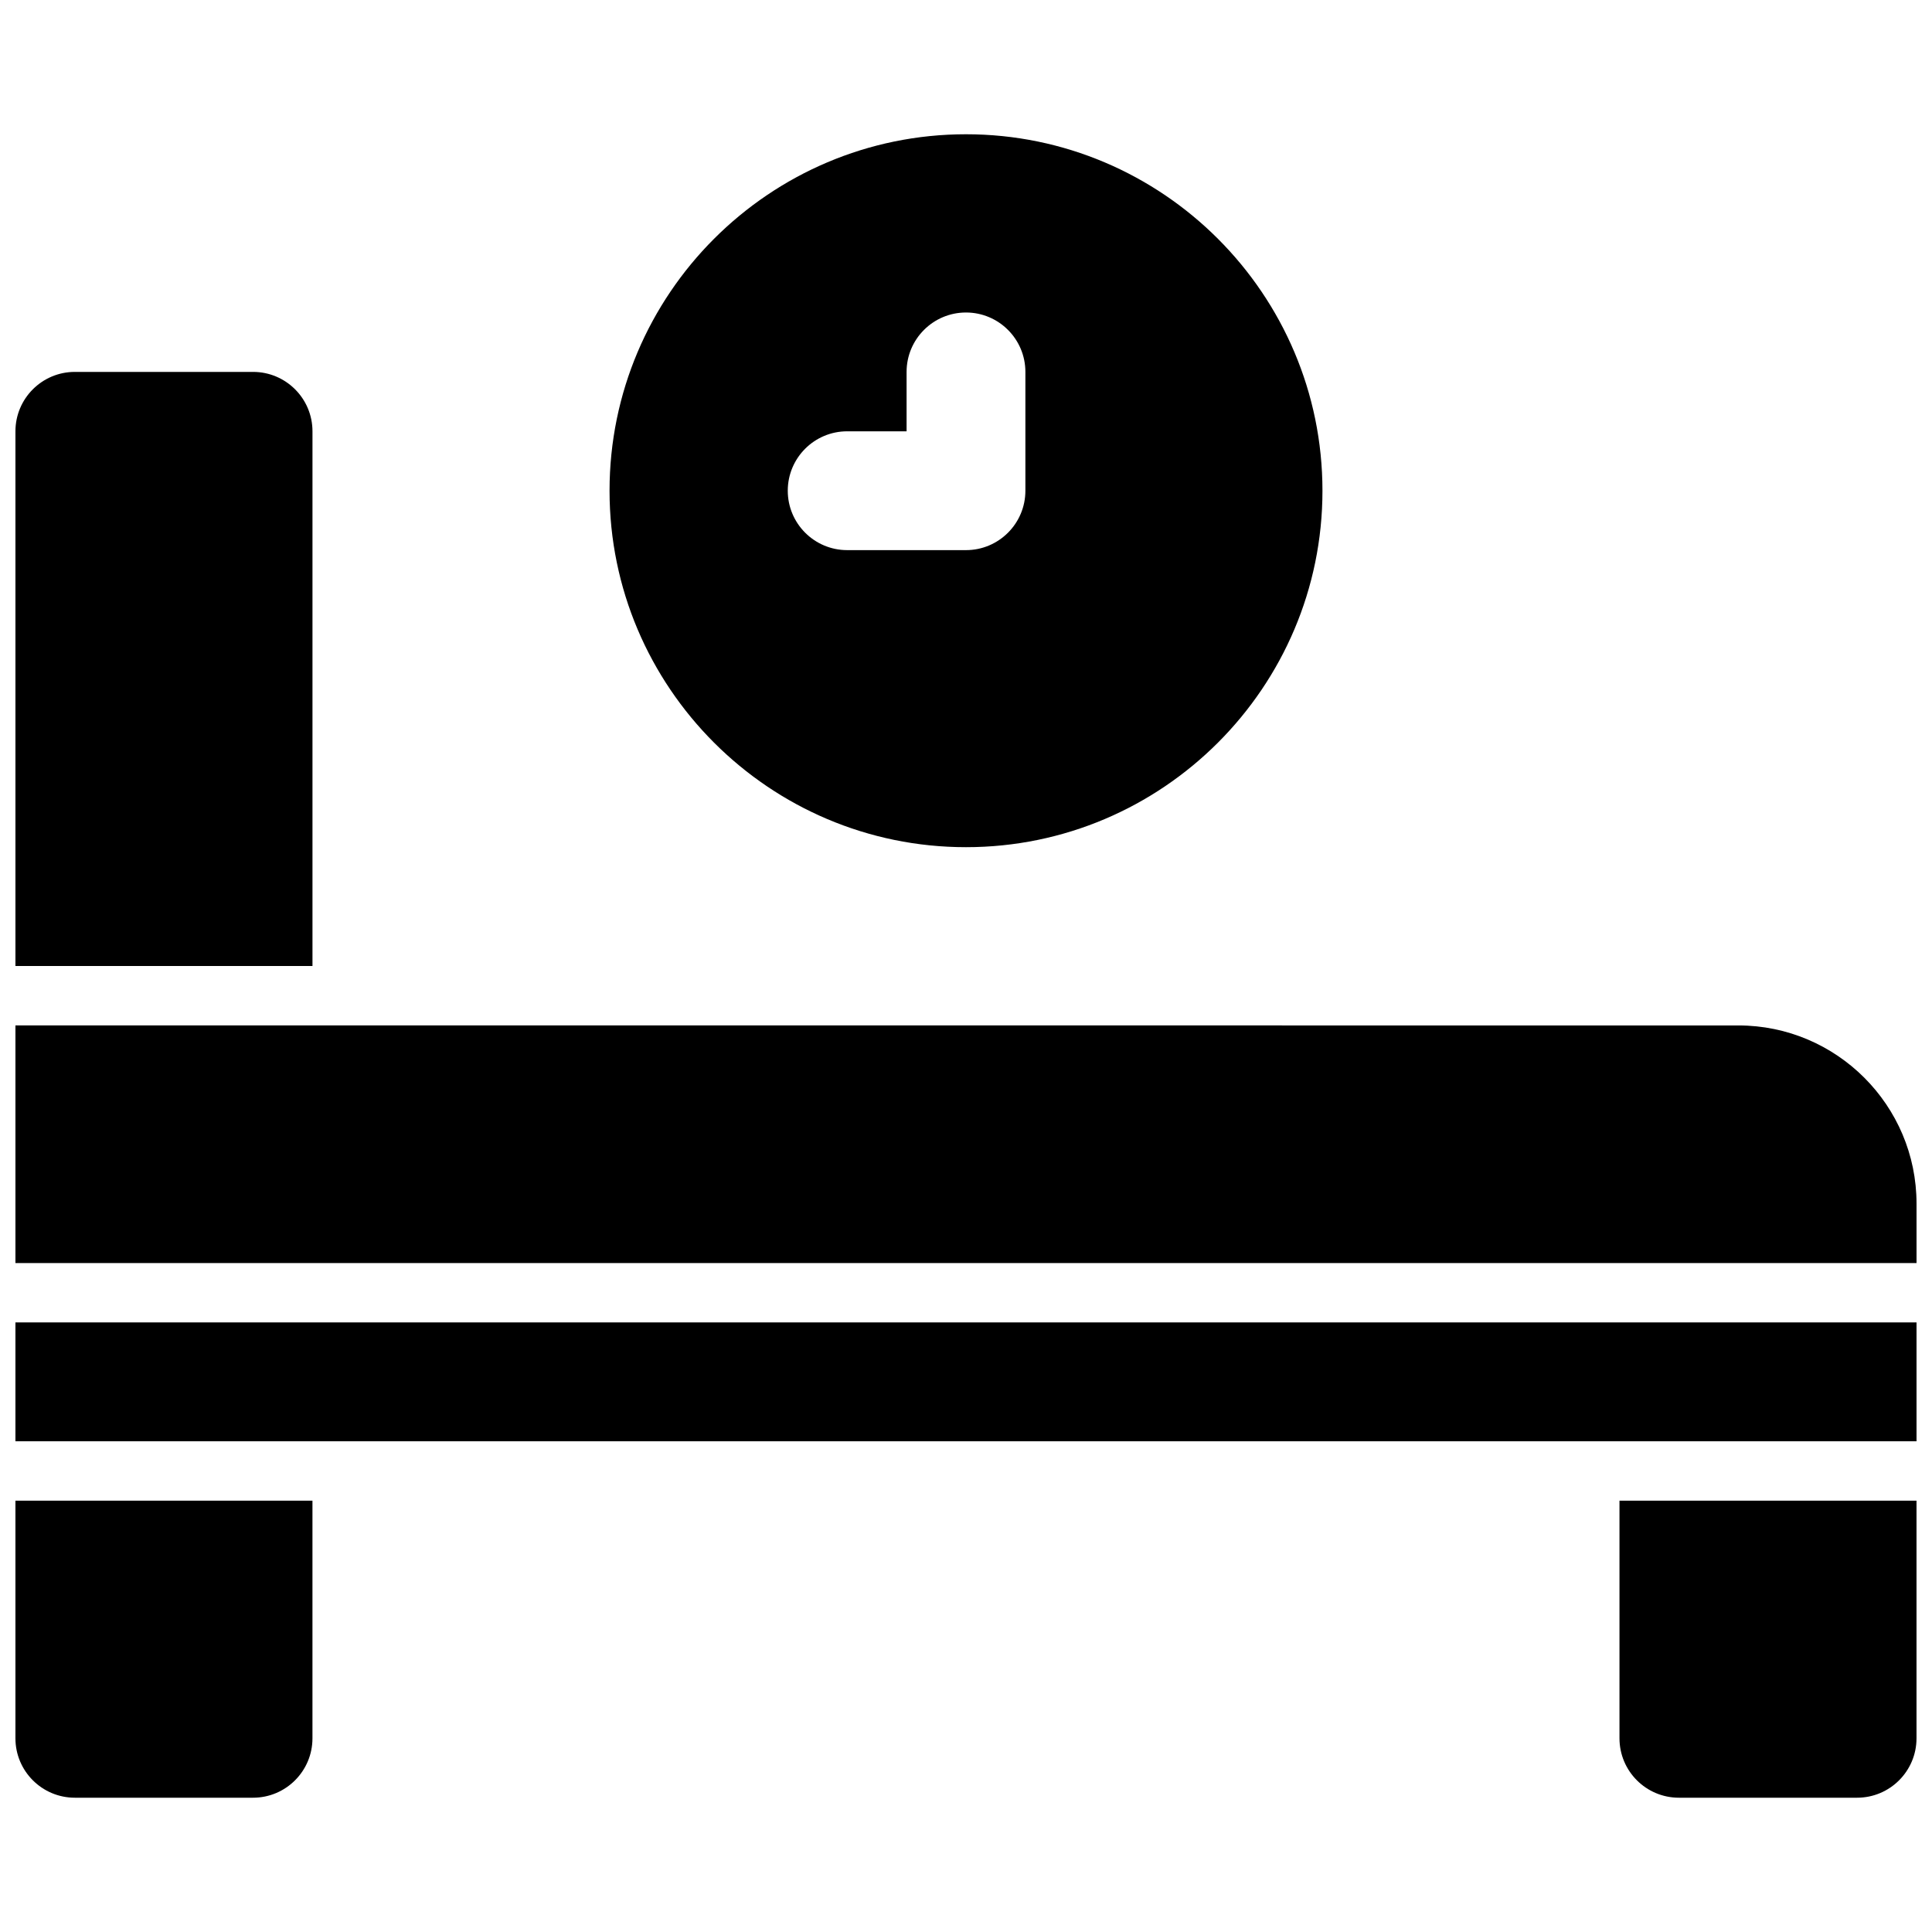
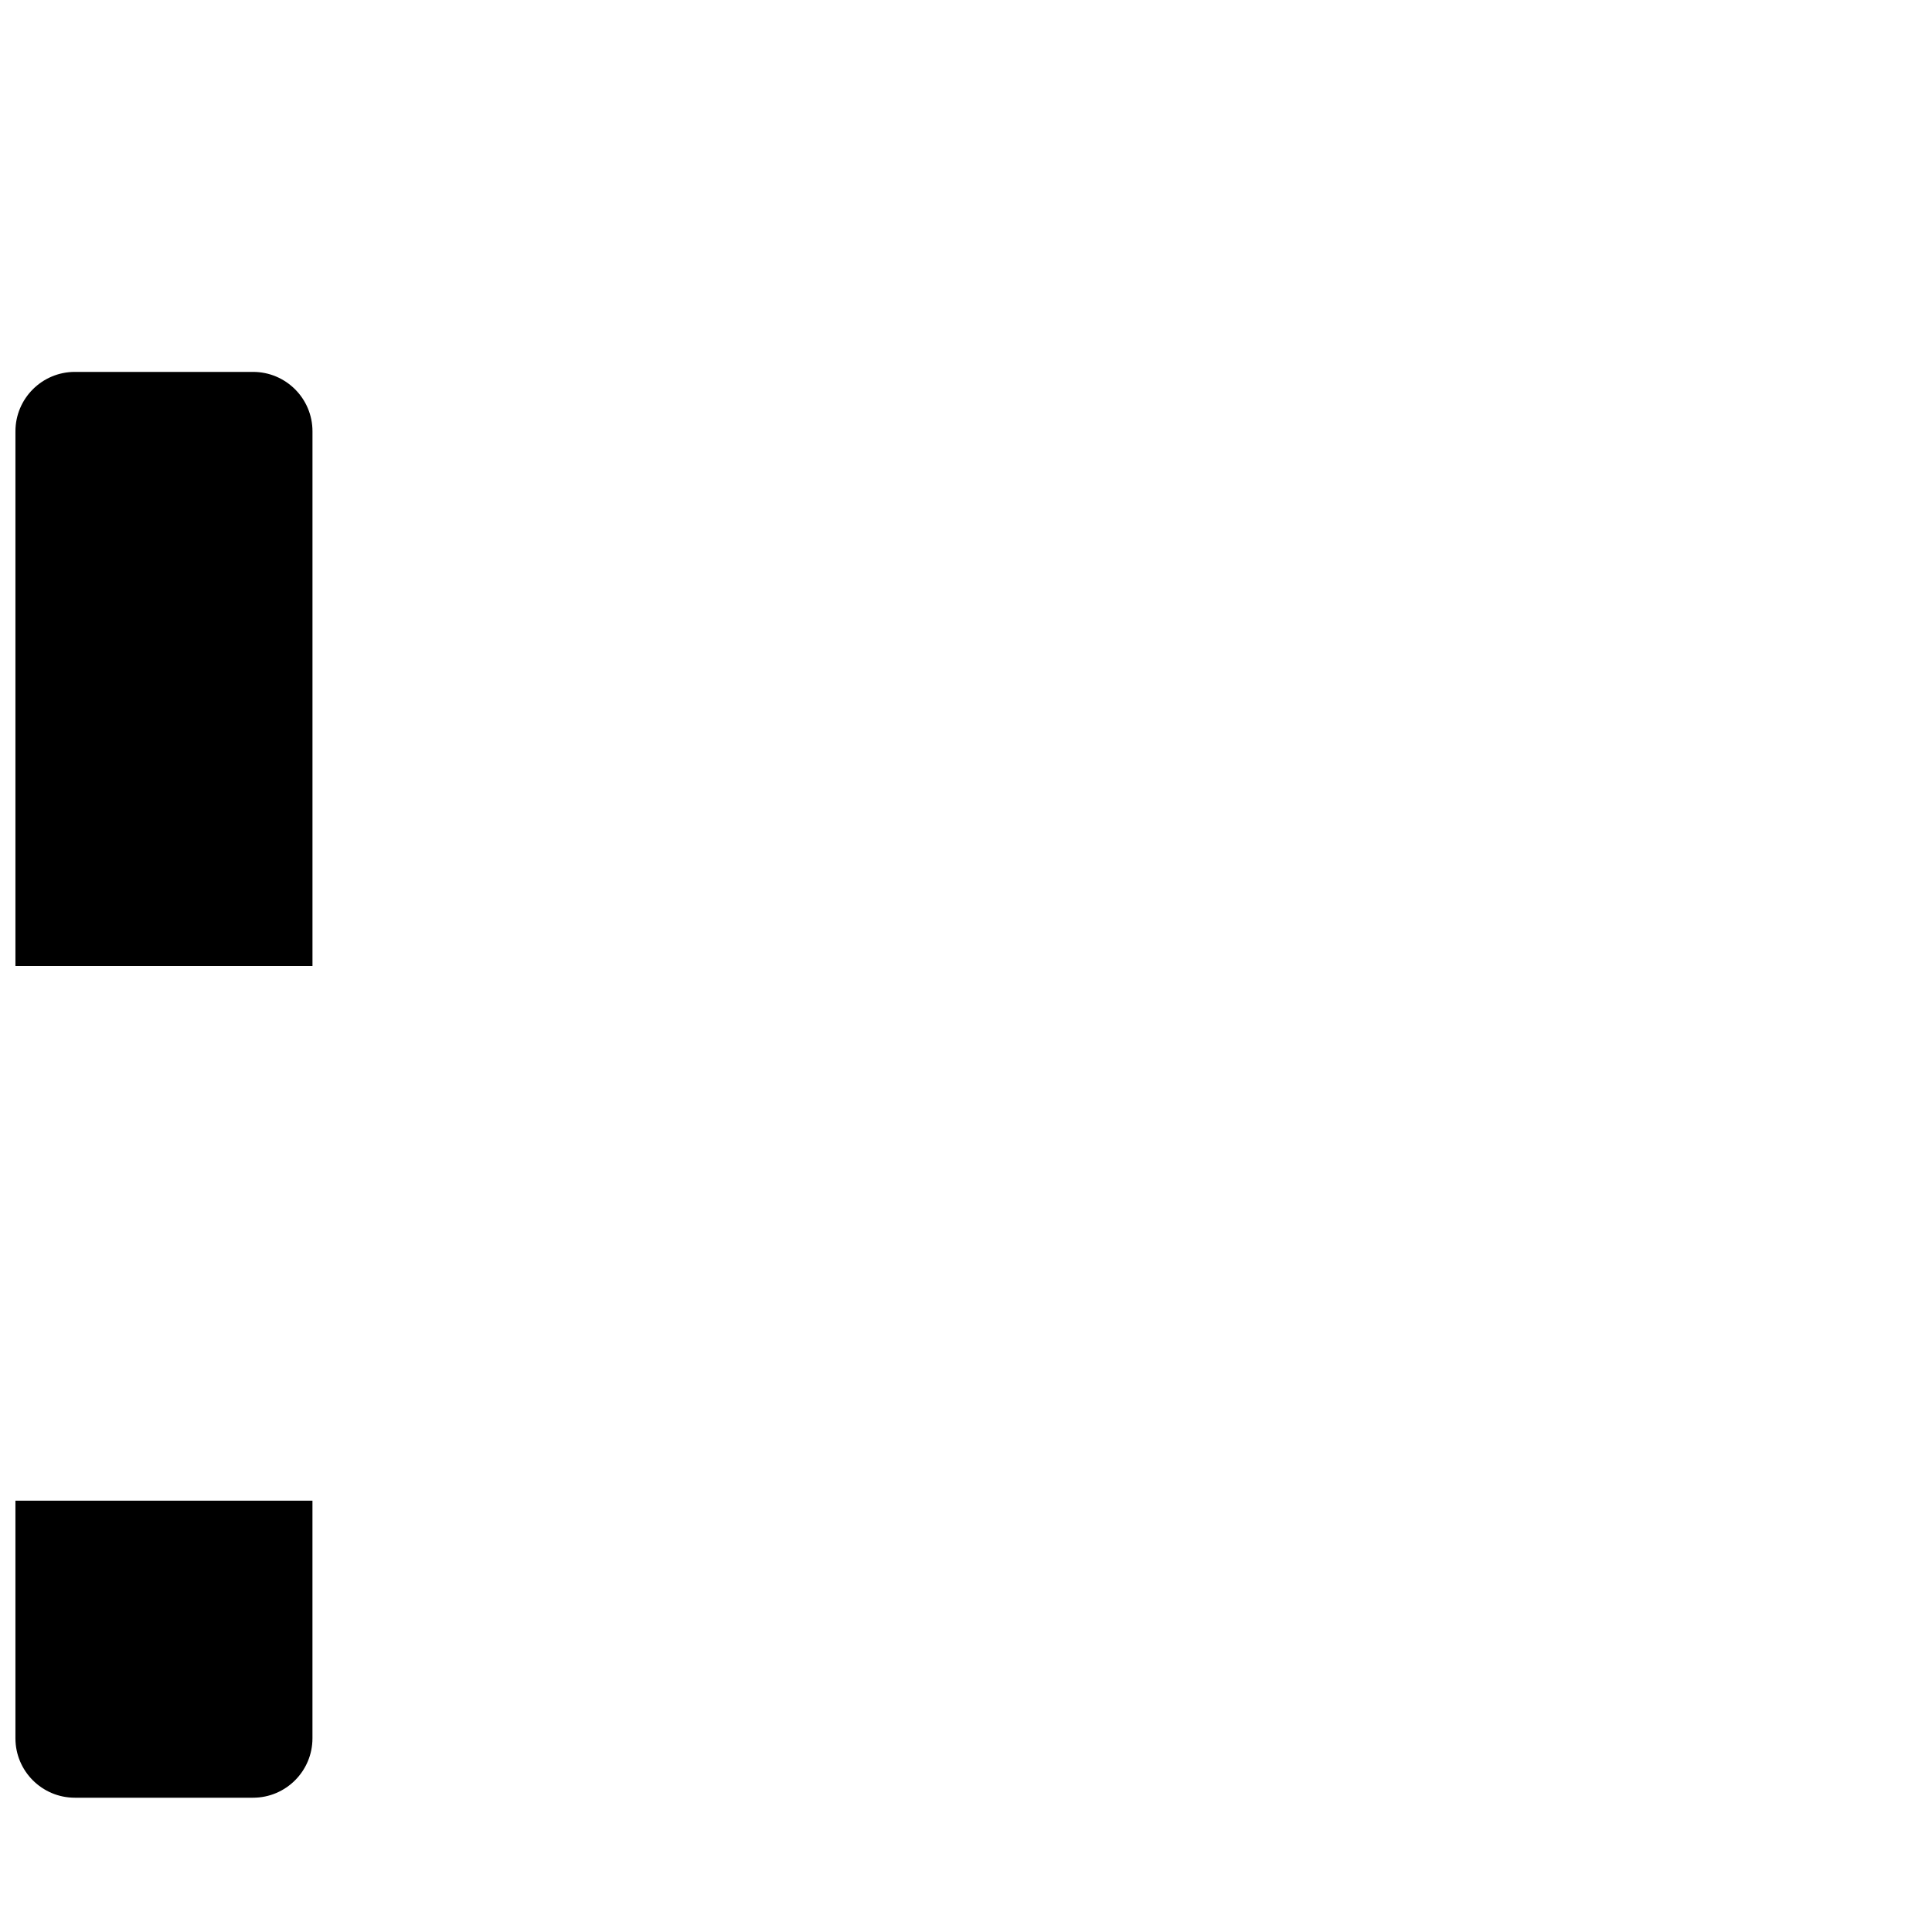
<svg xmlns="http://www.w3.org/2000/svg" width="800px" height="800px" version="1.1" viewBox="144 144 512 512">
  <defs>
    <clipPath id="e">
      <path d="m148.09 242h78.906v158h-78.906z" />
    </clipPath>
    <clipPath id="d">
      <path d="m148.09 541h78.906v80h-78.906z" />
    </clipPath>
    <clipPath id="c">
-       <path d="m573 541h78.902v80h-78.902z" />
-     </clipPath>
+       </clipPath>
    <clipPath id="b">
      <path d="m148.09 415h503.81v64h-503.81z" />
    </clipPath>
    <clipPath id="a">
-       <path d="m148.09 494h503.81v32h-503.81z" />
+       <path d="m148.09 494h503.81v32z" />
    </clipPath>
  </defs>
  <g clip-path="url(#e)">
    <path d="m226.81 258.3c0-8.691-7.055-15.742-15.742-15.742h-47.234c-8.691 0-15.742 7.055-15.742 15.742v141.7h78.719z" />
  </g>
  <g clip-path="url(#d)">
    <path d="m148.09 604.67c0 8.691 7.055 15.742 15.742 15.742h47.23c8.691 0 15.742-7.055 15.742-15.742v-62.977h-78.715z" />
  </g>
  <g clip-path="url(#c)">
    <path d="m573.18 604.67c0 8.691 7.055 15.742 15.742 15.742h47.23c8.691 0 15.742-7.055 15.742-15.742v-62.977h-78.715z" />
  </g>
-   <path d="m400 368.51c52.09 0 94.465-42.375 94.465-94.465-0.004-52.09-42.379-94.465-94.465-94.465-52.09 0-94.465 42.375-94.465 94.465s42.375 94.465 94.465 94.465zm-31.488-110.21h15.742v-15.742c0-8.691 7.055-15.742 15.742-15.742 8.691 0 15.742 7.055 15.742 15.742v31.488c0 8.691-7.055 15.742-15.742 15.742h-31.488c-8.691 0-15.742-7.055-15.742-15.742 0-8.691 7.055-15.746 15.746-15.746z" />
  <g clip-path="url(#b)">
-     <path d="m651.9 462.98c0-26.047-21.184-47.23-47.23-47.23l-377.86-0.004h-78.719v62.977h503.81z" />
-   </g>
+     </g>
  <g clip-path="url(#a)">
-     <path d="m148.09 494.46h503.81v31.488h-503.81z" />
-   </g>
+     </g>
</svg>